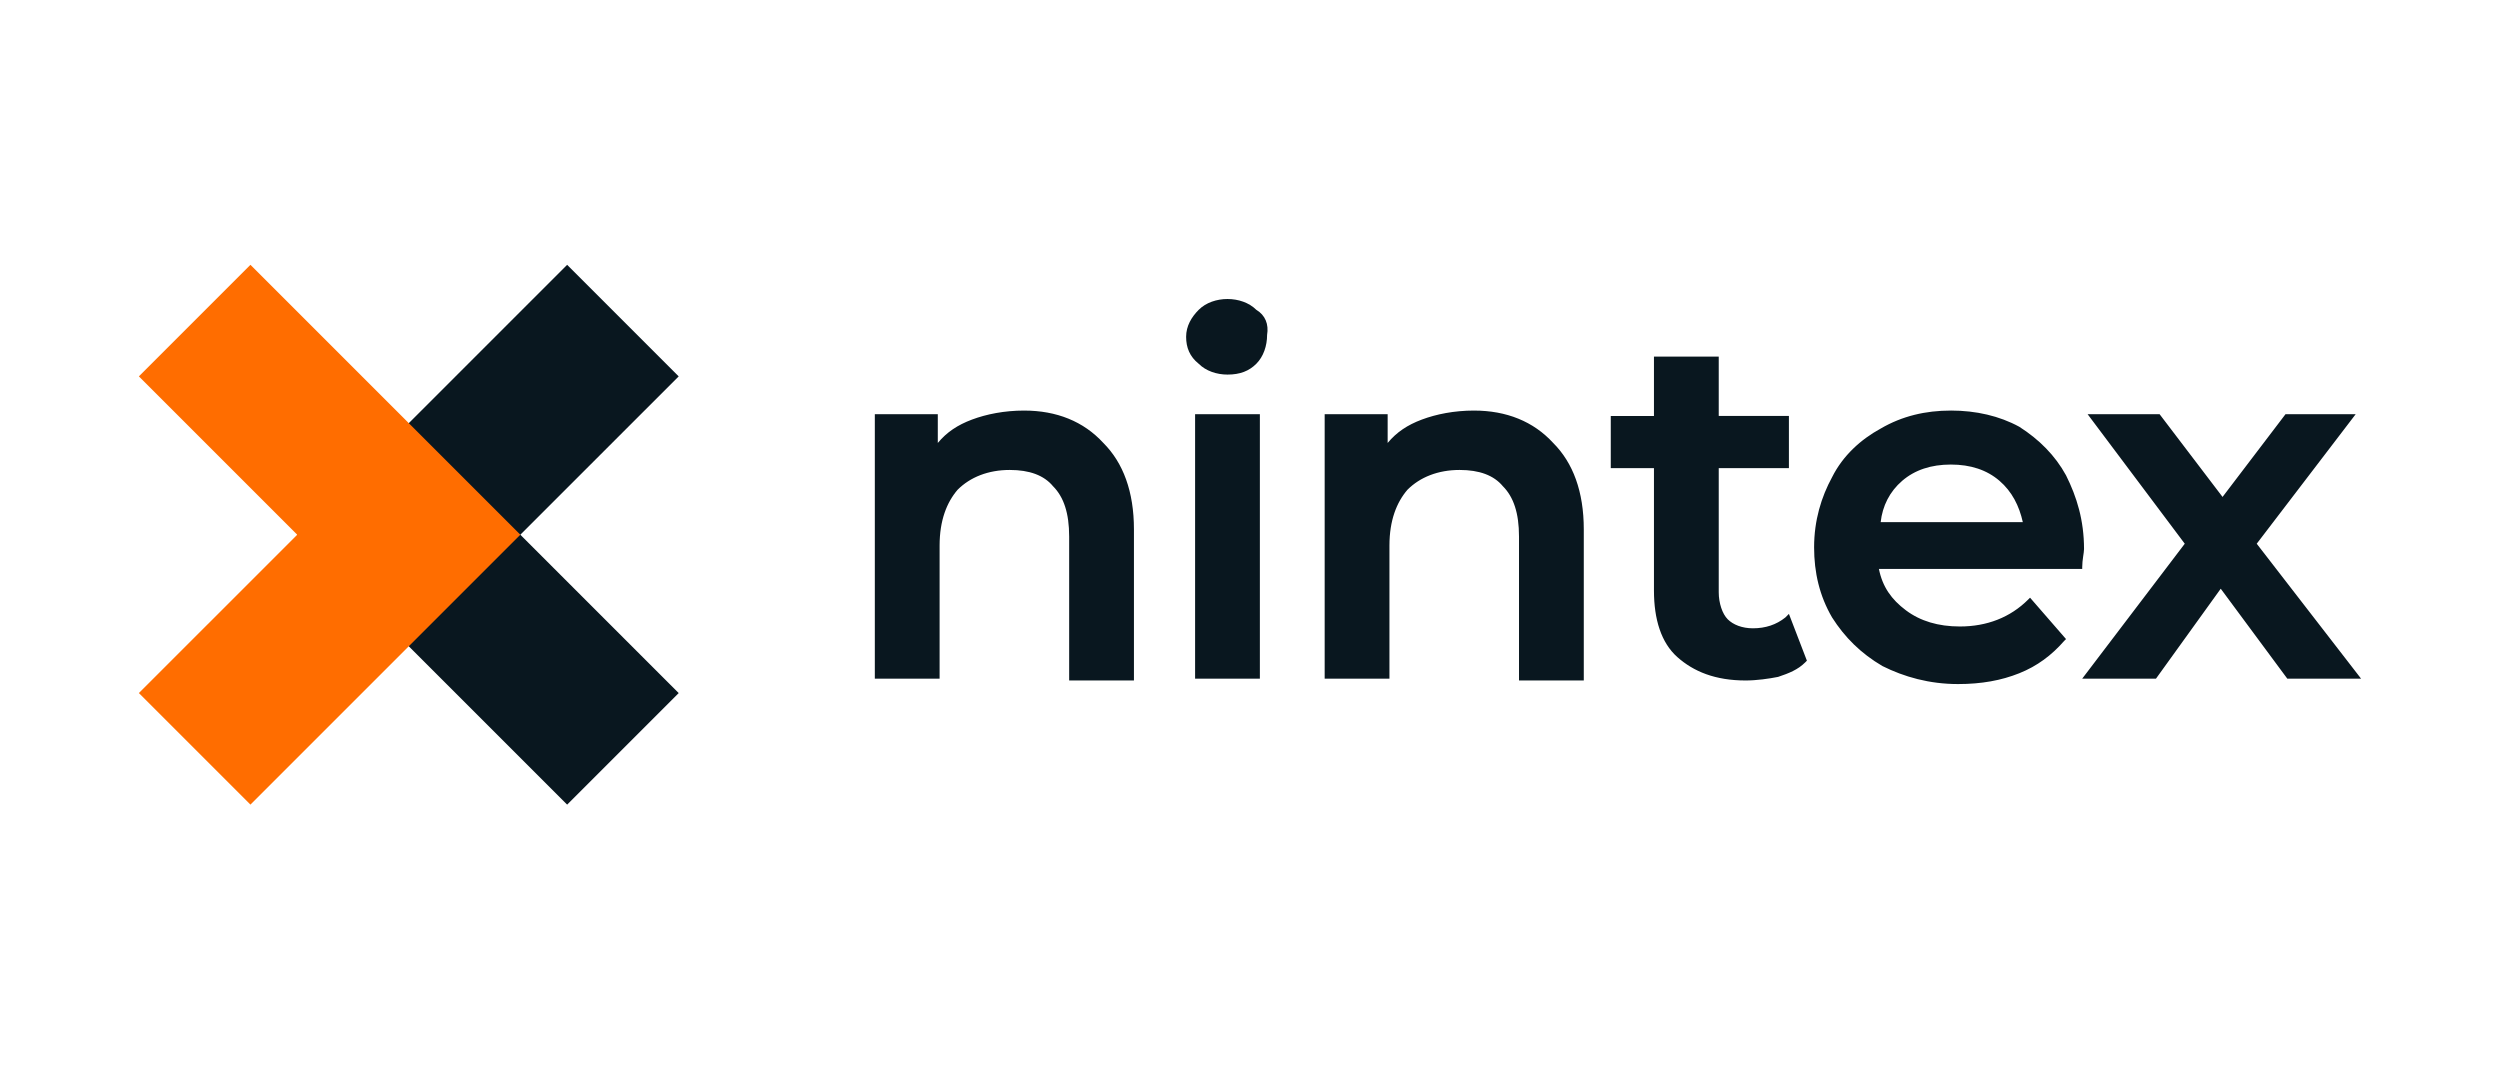
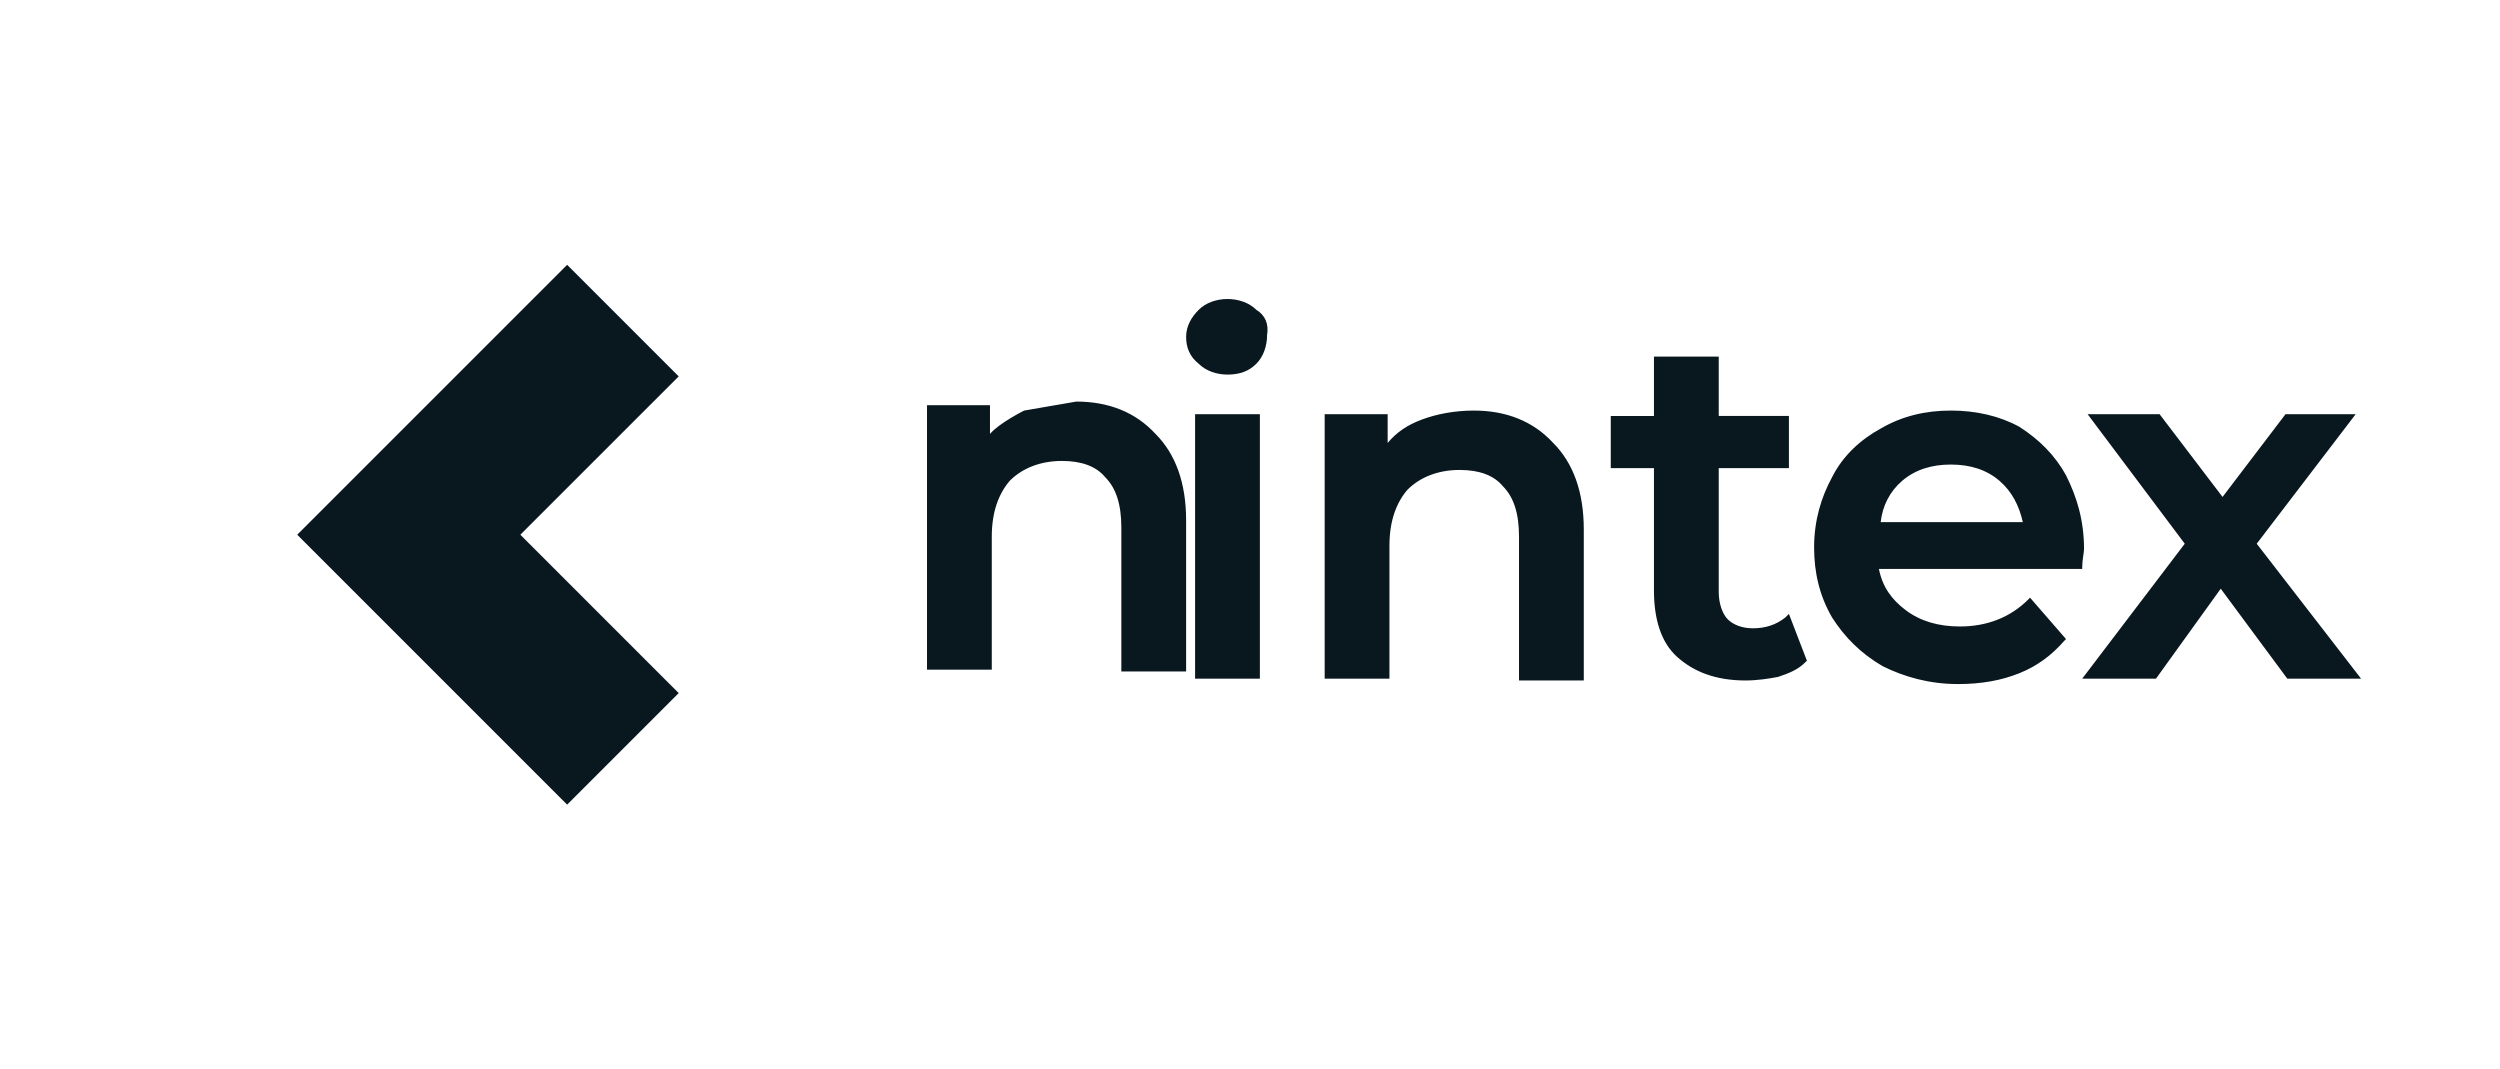
<svg xmlns="http://www.w3.org/2000/svg" version="1.1" viewBox="0 0 360 154">
-   <path d="m81.668 38.133-38.867 38.867 38.867 38.867 16.064-16.064-22.803-22.803 22.803-22.801-16.064-16.066zm95.092 4.924c-1.555 0-3.108 0.518-4.144 1.555s-1.814 2.332-1.814 3.887 0.519 2.85 1.814 3.887c1.036 1.036 2.59 1.555 4.144 1.555 1.814 0 3.11-0.518 4.146-1.555s1.555-2.592 1.555-4.146c0.259-1.555-0.259-2.85-1.555-3.627-1.036-1.036-2.592-1.555-4.146-1.555zm61.41 8.291v8.551h-6.219v7.516h6.219v17.619c0 4.146 1.037 7.513 3.369 9.586s5.441 3.369 9.846 3.369c1.555 0 3.369-0.258 4.664-0.518 1.555-0.518 2.85-1.038 3.887-2.074l0.258-0.258-2.59-6.738-0.52 0.52c-1.296 1.036-2.85 1.555-4.664 1.555-1.555 0-2.85-0.52-3.627-1.297s-1.295-2.332-1.295-3.887v-17.877h10.105v-7.516h-10.105v-8.551h-9.328zm-90.689 7.773c-2.85 0-5.441 0.52-7.514 1.297s-3.628 1.812-4.924 3.367v-4.144h-9.068v38.088h9.328v-19.174c0-3.627 1.037-6.218 2.592-8.031 1.814-1.814 4.404-2.852 7.514-2.852 2.85 0 4.923 0.777 6.219 2.332 1.555 1.555 2.332 3.887 2.332 7.256v20.729h9.328v-21.766c0-5.441-1.554-9.587-4.404-12.438-2.85-3.109-6.738-4.664-11.402-4.664zm64.777 0c-2.85 0-5.441 0.52-7.514 1.297s-3.626 1.812-4.922 3.367v-4.144h-9.07v38.088h9.328v-19.174c0-3.627 1.037-6.218 2.592-8.031 1.814-1.814 4.404-2.852 7.514-2.852 2.85 0 4.923 0.777 6.219 2.332 1.555 1.555 2.332 3.887 2.332 7.256v20.729h9.328v-21.766c0-5.441-1.554-9.587-4.404-12.438-2.85-3.109-6.738-4.664-11.402-4.664zm68.666 0c-3.627 0-6.996 0.778-10.105 2.592-2.85 1.555-5.441 3.887-6.996 6.996-1.555 2.85-2.592 6.219-2.592 10.105 0 3.627 0.778 6.996 2.592 10.105 1.814 2.85 4.145 5.182 7.254 6.996 3.109 1.555 6.737 2.59 10.883 2.59 3.368 0 6.219-0.518 8.811-1.555s4.663-2.591 6.477-4.664l0.26-0.258-5.182-5.961-0.26 0.26c-2.591 2.591-5.959 3.887-9.846 3.887-3.109 0-5.701-0.777-7.773-2.332-2.073-1.555-3.369-3.368-3.887-5.959h29.279v-0.26c0-1.036 0.26-2.074 0.26-2.592 0-4.146-1.037-7.514-2.592-10.623-1.555-2.85-3.886-5.182-6.736-6.996-2.85-1.555-6.218-2.332-9.846-2.332zm-108.83 0.52v38.088h9.328v-38.088h-9.328zm128.52 0 13.992 18.654-14.77 19.434h10.623l9.328-12.955 9.588 12.955h10.623l-15.029-19.434 14.252-18.654h-10.105l-9.068 11.918-9.068-11.918h-10.365zm-19.691 7.254c2.85 0 5.18 0.777 6.994 2.332s2.851 3.627 3.369 5.959h-20.469c0.259-2.332 1.296-4.404 3.109-5.959 1.814-1.555 4.146-2.332 6.996-2.332z" fill="#09171f" stroke-width="2.591" />
-   <polygon transform="matrix(2.591,0,0,2.591,17.408,36.32)" points="9.8 15.7 1 6.9 7.2 0.7 22.2 15.7 7.2 30.7 1 24.5" fill="#ff6d00" />
+   <path d="m81.668 38.133-38.867 38.867 38.867 38.867 16.064-16.064-22.803-22.803 22.803-22.801-16.064-16.066zm95.092 4.924c-1.555 0-3.108 0.518-4.144 1.555s-1.814 2.332-1.814 3.887 0.519 2.85 1.814 3.887c1.036 1.036 2.59 1.555 4.144 1.555 1.814 0 3.11-0.518 4.146-1.555s1.555-2.592 1.555-4.146c0.259-1.555-0.259-2.85-1.555-3.627-1.036-1.036-2.592-1.555-4.146-1.555zm61.41 8.291v8.551h-6.219v7.516h6.219v17.619c0 4.146 1.037 7.513 3.369 9.586s5.441 3.369 9.846 3.369c1.555 0 3.369-0.258 4.664-0.518 1.555-0.518 2.85-1.038 3.887-2.074l0.258-0.258-2.59-6.738-0.52 0.52c-1.296 1.036-2.85 1.555-4.664 1.555-1.555 0-2.85-0.52-3.627-1.297s-1.295-2.332-1.295-3.887v-17.877h10.105v-7.516h-10.105v-8.551h-9.328zm-90.689 7.773s-3.628 1.812-4.924 3.367v-4.144h-9.068v38.088h9.328v-19.174c0-3.627 1.037-6.218 2.592-8.031 1.814-1.814 4.404-2.852 7.514-2.852 2.85 0 4.923 0.777 6.219 2.332 1.555 1.555 2.332 3.887 2.332 7.256v20.729h9.328v-21.766c0-5.441-1.554-9.587-4.404-12.438-2.85-3.109-6.738-4.664-11.402-4.664zm64.777 0c-2.85 0-5.441 0.52-7.514 1.297s-3.626 1.812-4.922 3.367v-4.144h-9.07v38.088h9.328v-19.174c0-3.627 1.037-6.218 2.592-8.031 1.814-1.814 4.404-2.852 7.514-2.852 2.85 0 4.923 0.777 6.219 2.332 1.555 1.555 2.332 3.887 2.332 7.256v20.729h9.328v-21.766c0-5.441-1.554-9.587-4.404-12.438-2.85-3.109-6.738-4.664-11.402-4.664zm68.666 0c-3.627 0-6.996 0.778-10.105 2.592-2.85 1.555-5.441 3.887-6.996 6.996-1.555 2.85-2.592 6.219-2.592 10.105 0 3.627 0.778 6.996 2.592 10.105 1.814 2.85 4.145 5.182 7.254 6.996 3.109 1.555 6.737 2.59 10.883 2.59 3.368 0 6.219-0.518 8.811-1.555s4.663-2.591 6.477-4.664l0.26-0.258-5.182-5.961-0.26 0.26c-2.591 2.591-5.959 3.887-9.846 3.887-3.109 0-5.701-0.777-7.773-2.332-2.073-1.555-3.369-3.368-3.887-5.959h29.279v-0.26c0-1.036 0.26-2.074 0.26-2.592 0-4.146-1.037-7.514-2.592-10.623-1.555-2.85-3.886-5.182-6.736-6.996-2.85-1.555-6.218-2.332-9.846-2.332zm-108.83 0.52v38.088h9.328v-38.088h-9.328zm128.52 0 13.992 18.654-14.77 19.434h10.623l9.328-12.955 9.588 12.955h10.623l-15.029-19.434 14.252-18.654h-10.105l-9.068 11.918-9.068-11.918h-10.365zm-19.691 7.254c2.85 0 5.18 0.777 6.994 2.332s2.851 3.627 3.369 5.959h-20.469c0.259-2.332 1.296-4.404 3.109-5.959 1.814-1.555 4.146-2.332 6.996-2.332z" fill="#09171f" stroke-width="2.591" />
</svg>